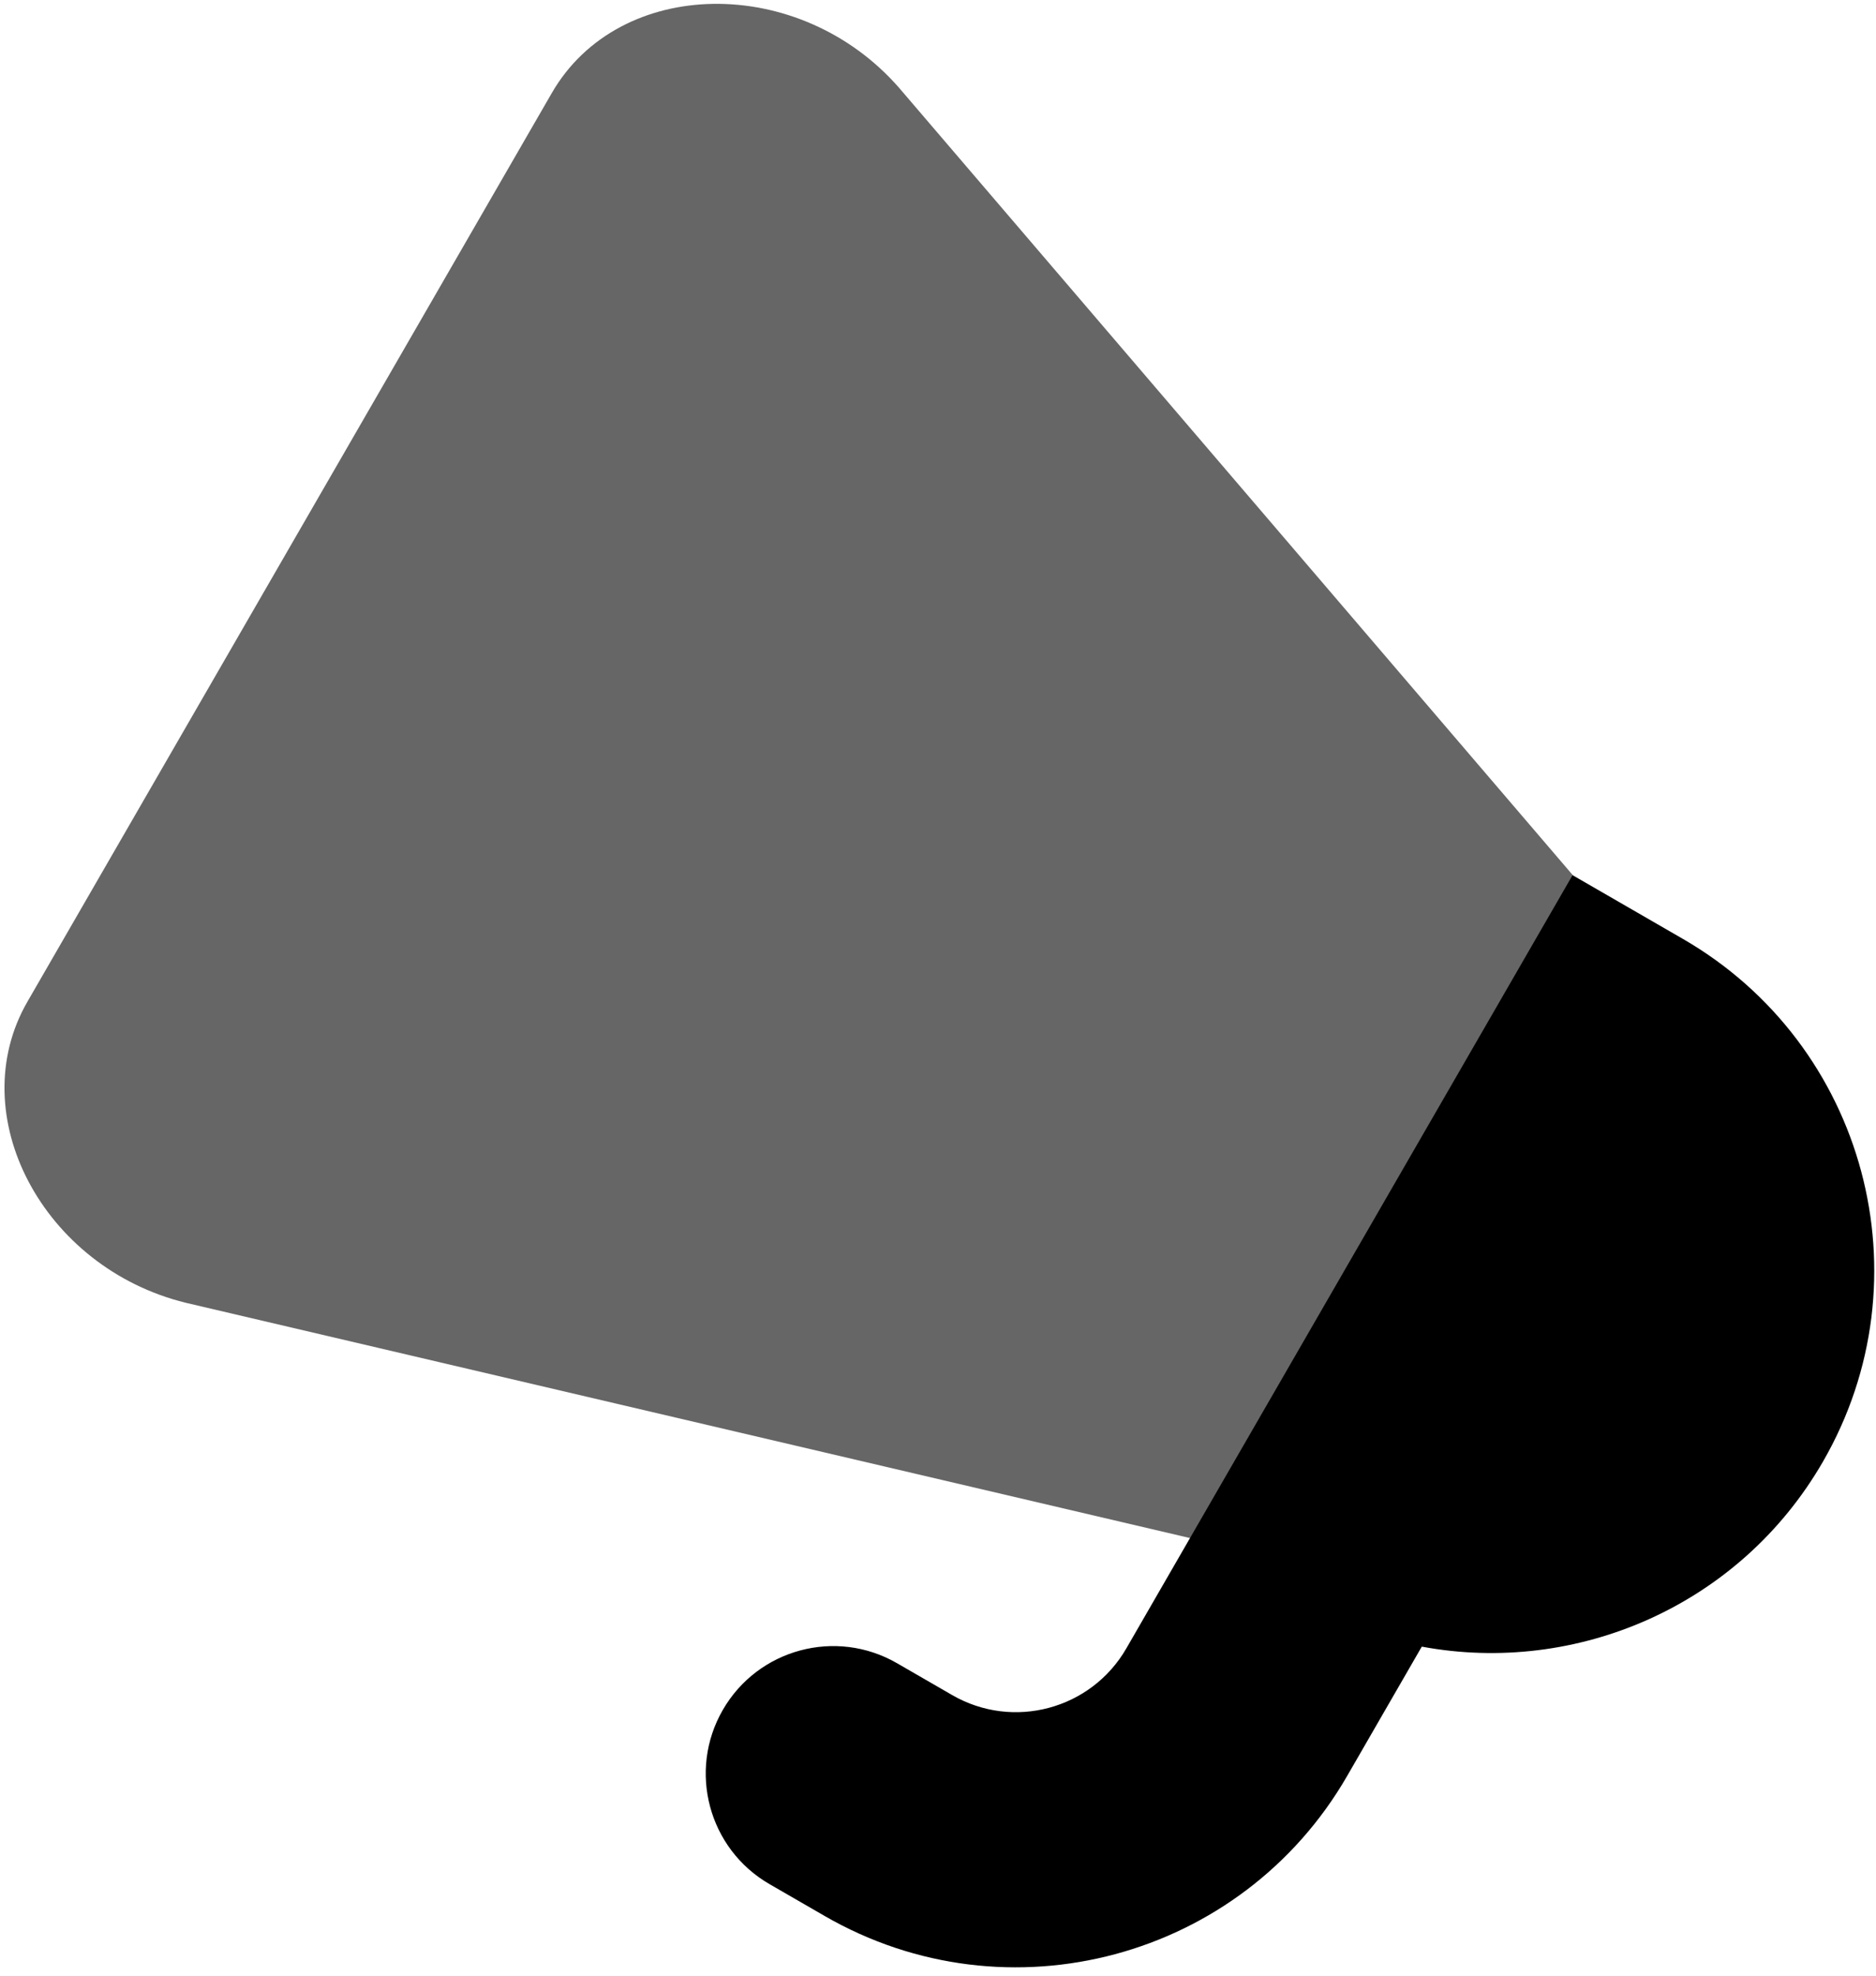
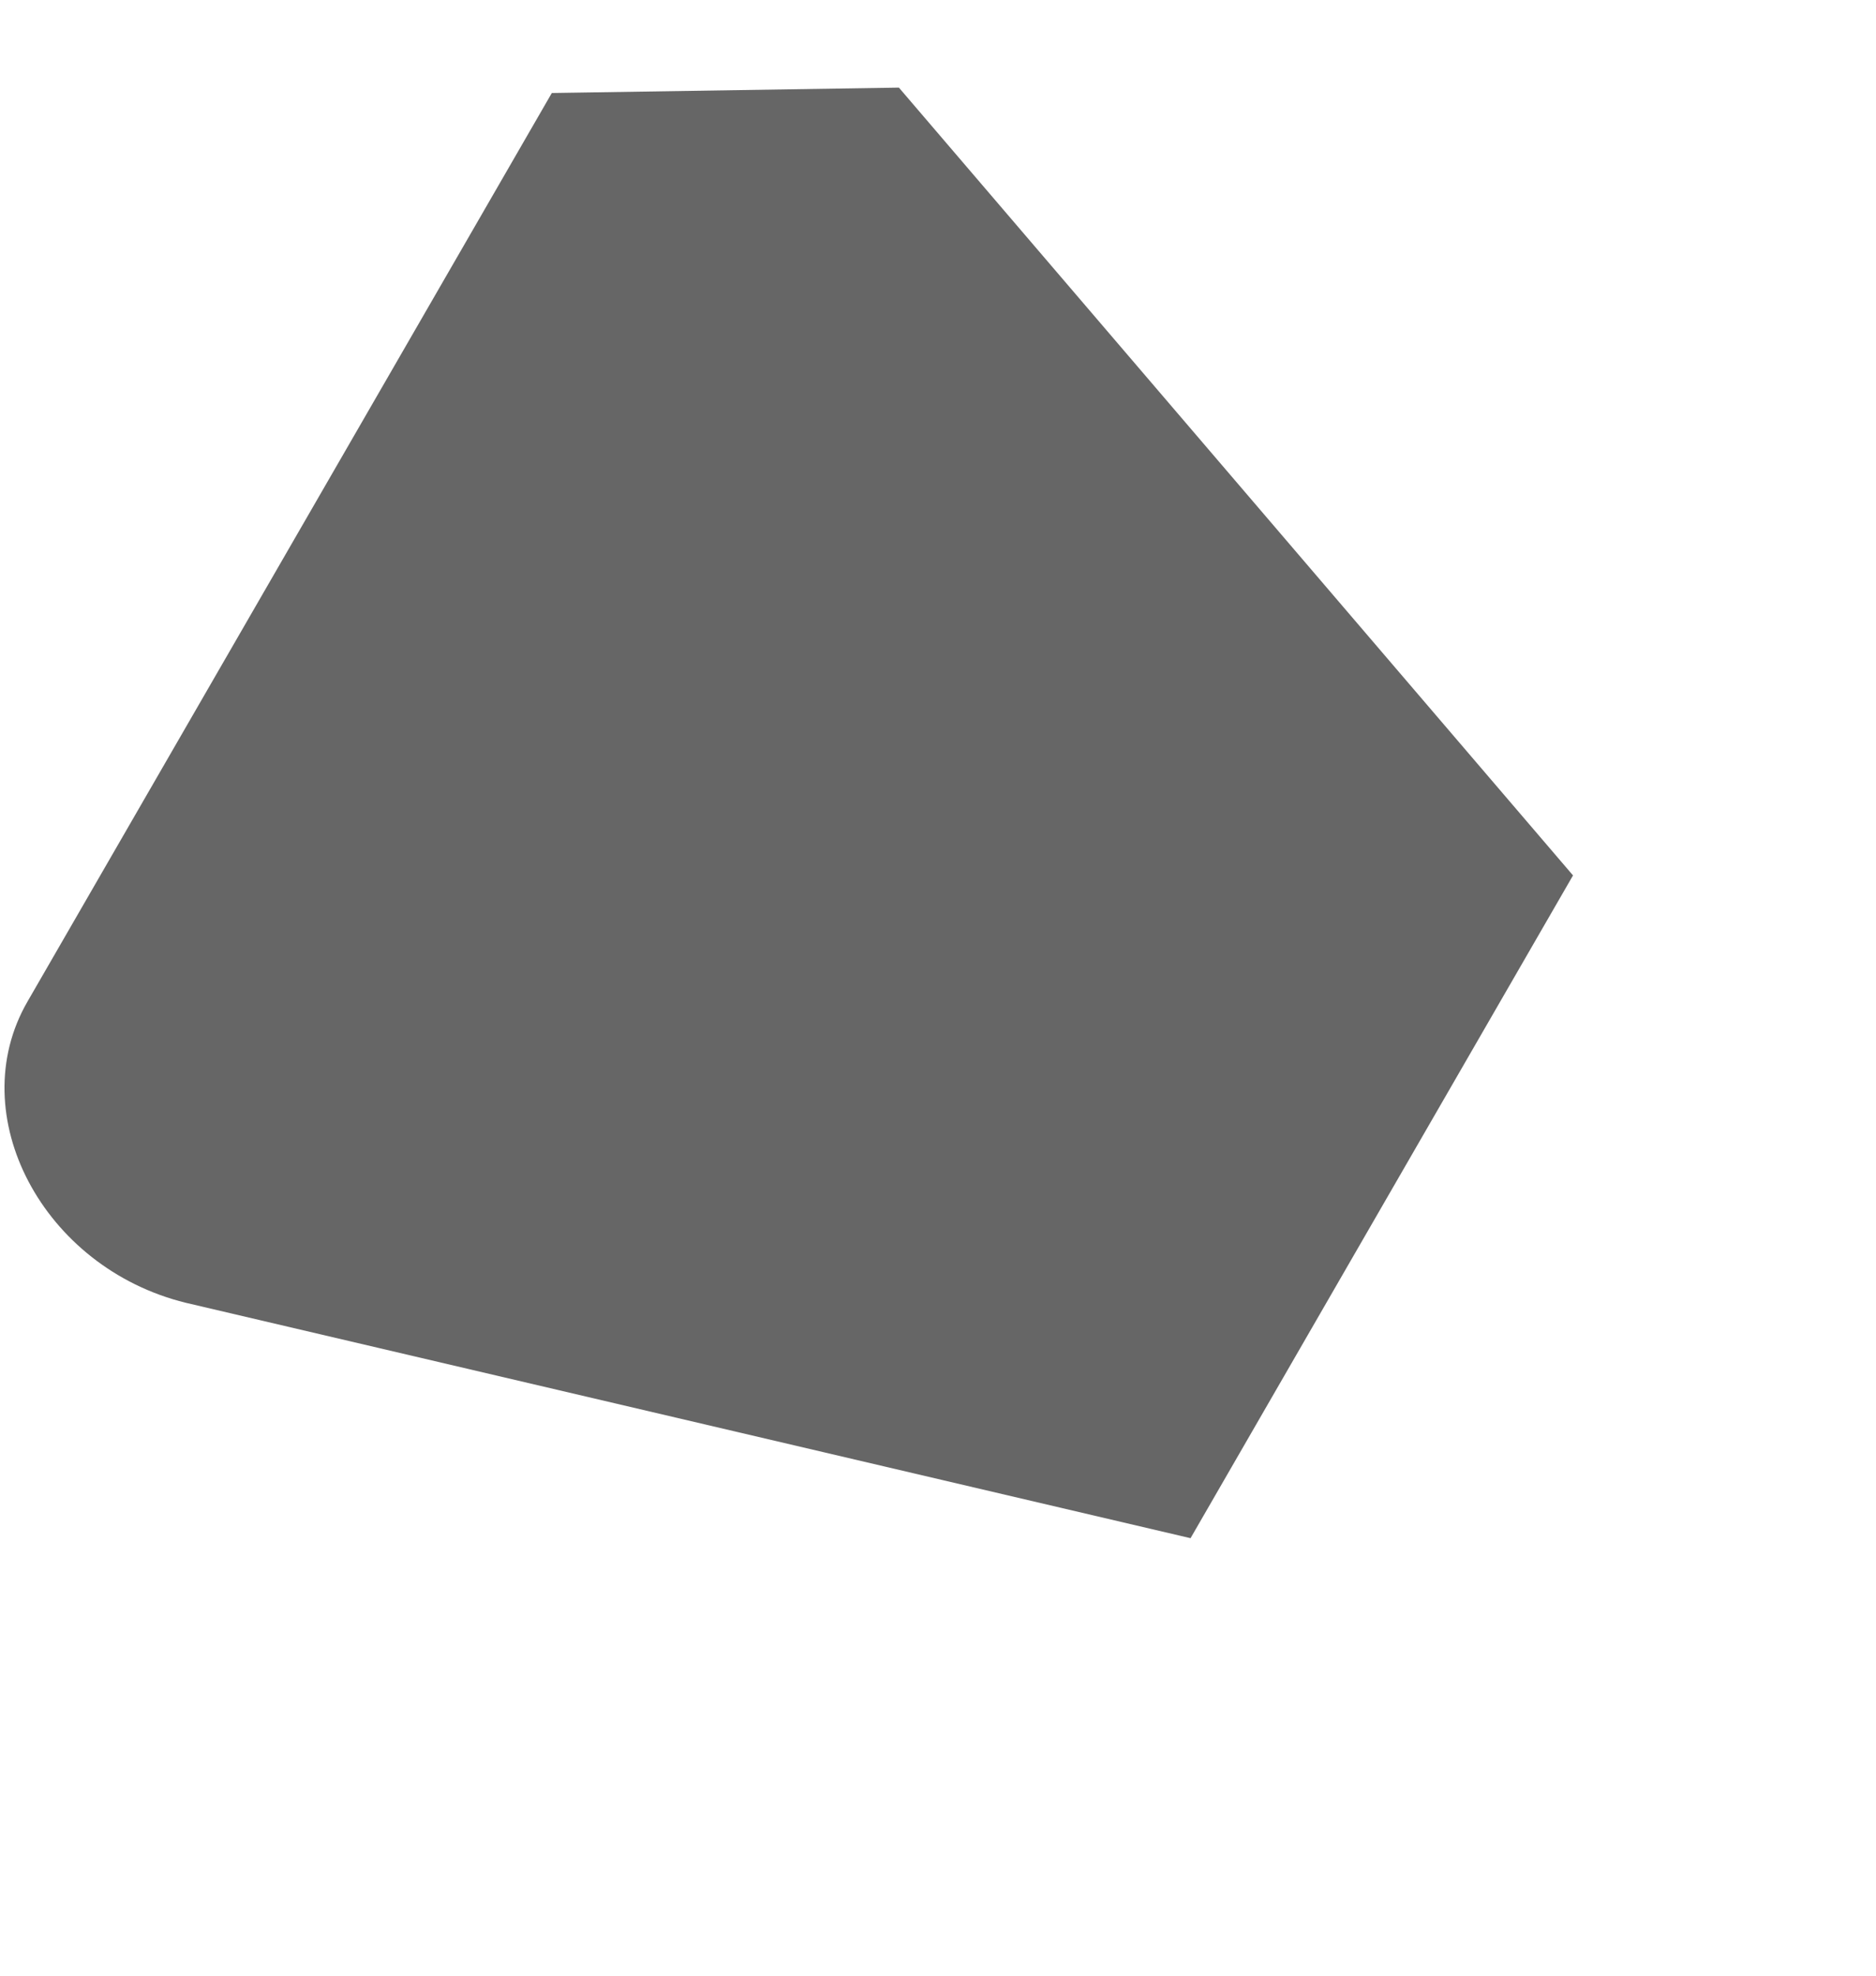
<svg xmlns="http://www.w3.org/2000/svg" width="170" height="179" viewBox="0 0 170 179" fill="none">
-   <path fill-rule="evenodd" clip-rule="evenodd" d="M142.502 79.268L152.507 85.044C169.084 94.615 174.764 115.812 165.193 132.389C157.648 145.458 142.877 151.753 128.84 149.143L122.078 160.856C112.507 177.433 91.31 183.113 74.733 173.542L69.731 170.654C64.205 167.464 62.312 160.398 65.502 154.872C68.692 149.347 75.758 147.453 81.284 150.644L86.286 153.532C91.812 156.722 98.877 154.829 102.067 149.303L142.502 79.268Z" fill="black" />
-   <path d="M81.457 7.935L142.544 79.291L107.885 139.321L16.851 118.003C3.87 114.828 -3.428 100.97 2.486 90.727L50.004 8.425C56.098 -2.131 72.417 -2.386 81.457 7.935Z" fill="black" fill-opacity="0.6" />
+   <path d="M81.457 7.935L142.544 79.291L107.885 139.321L16.851 118.003C3.87 114.828 -3.428 100.97 2.486 90.727L50.004 8.425Z" fill="black" fill-opacity="0.6" />
</svg>